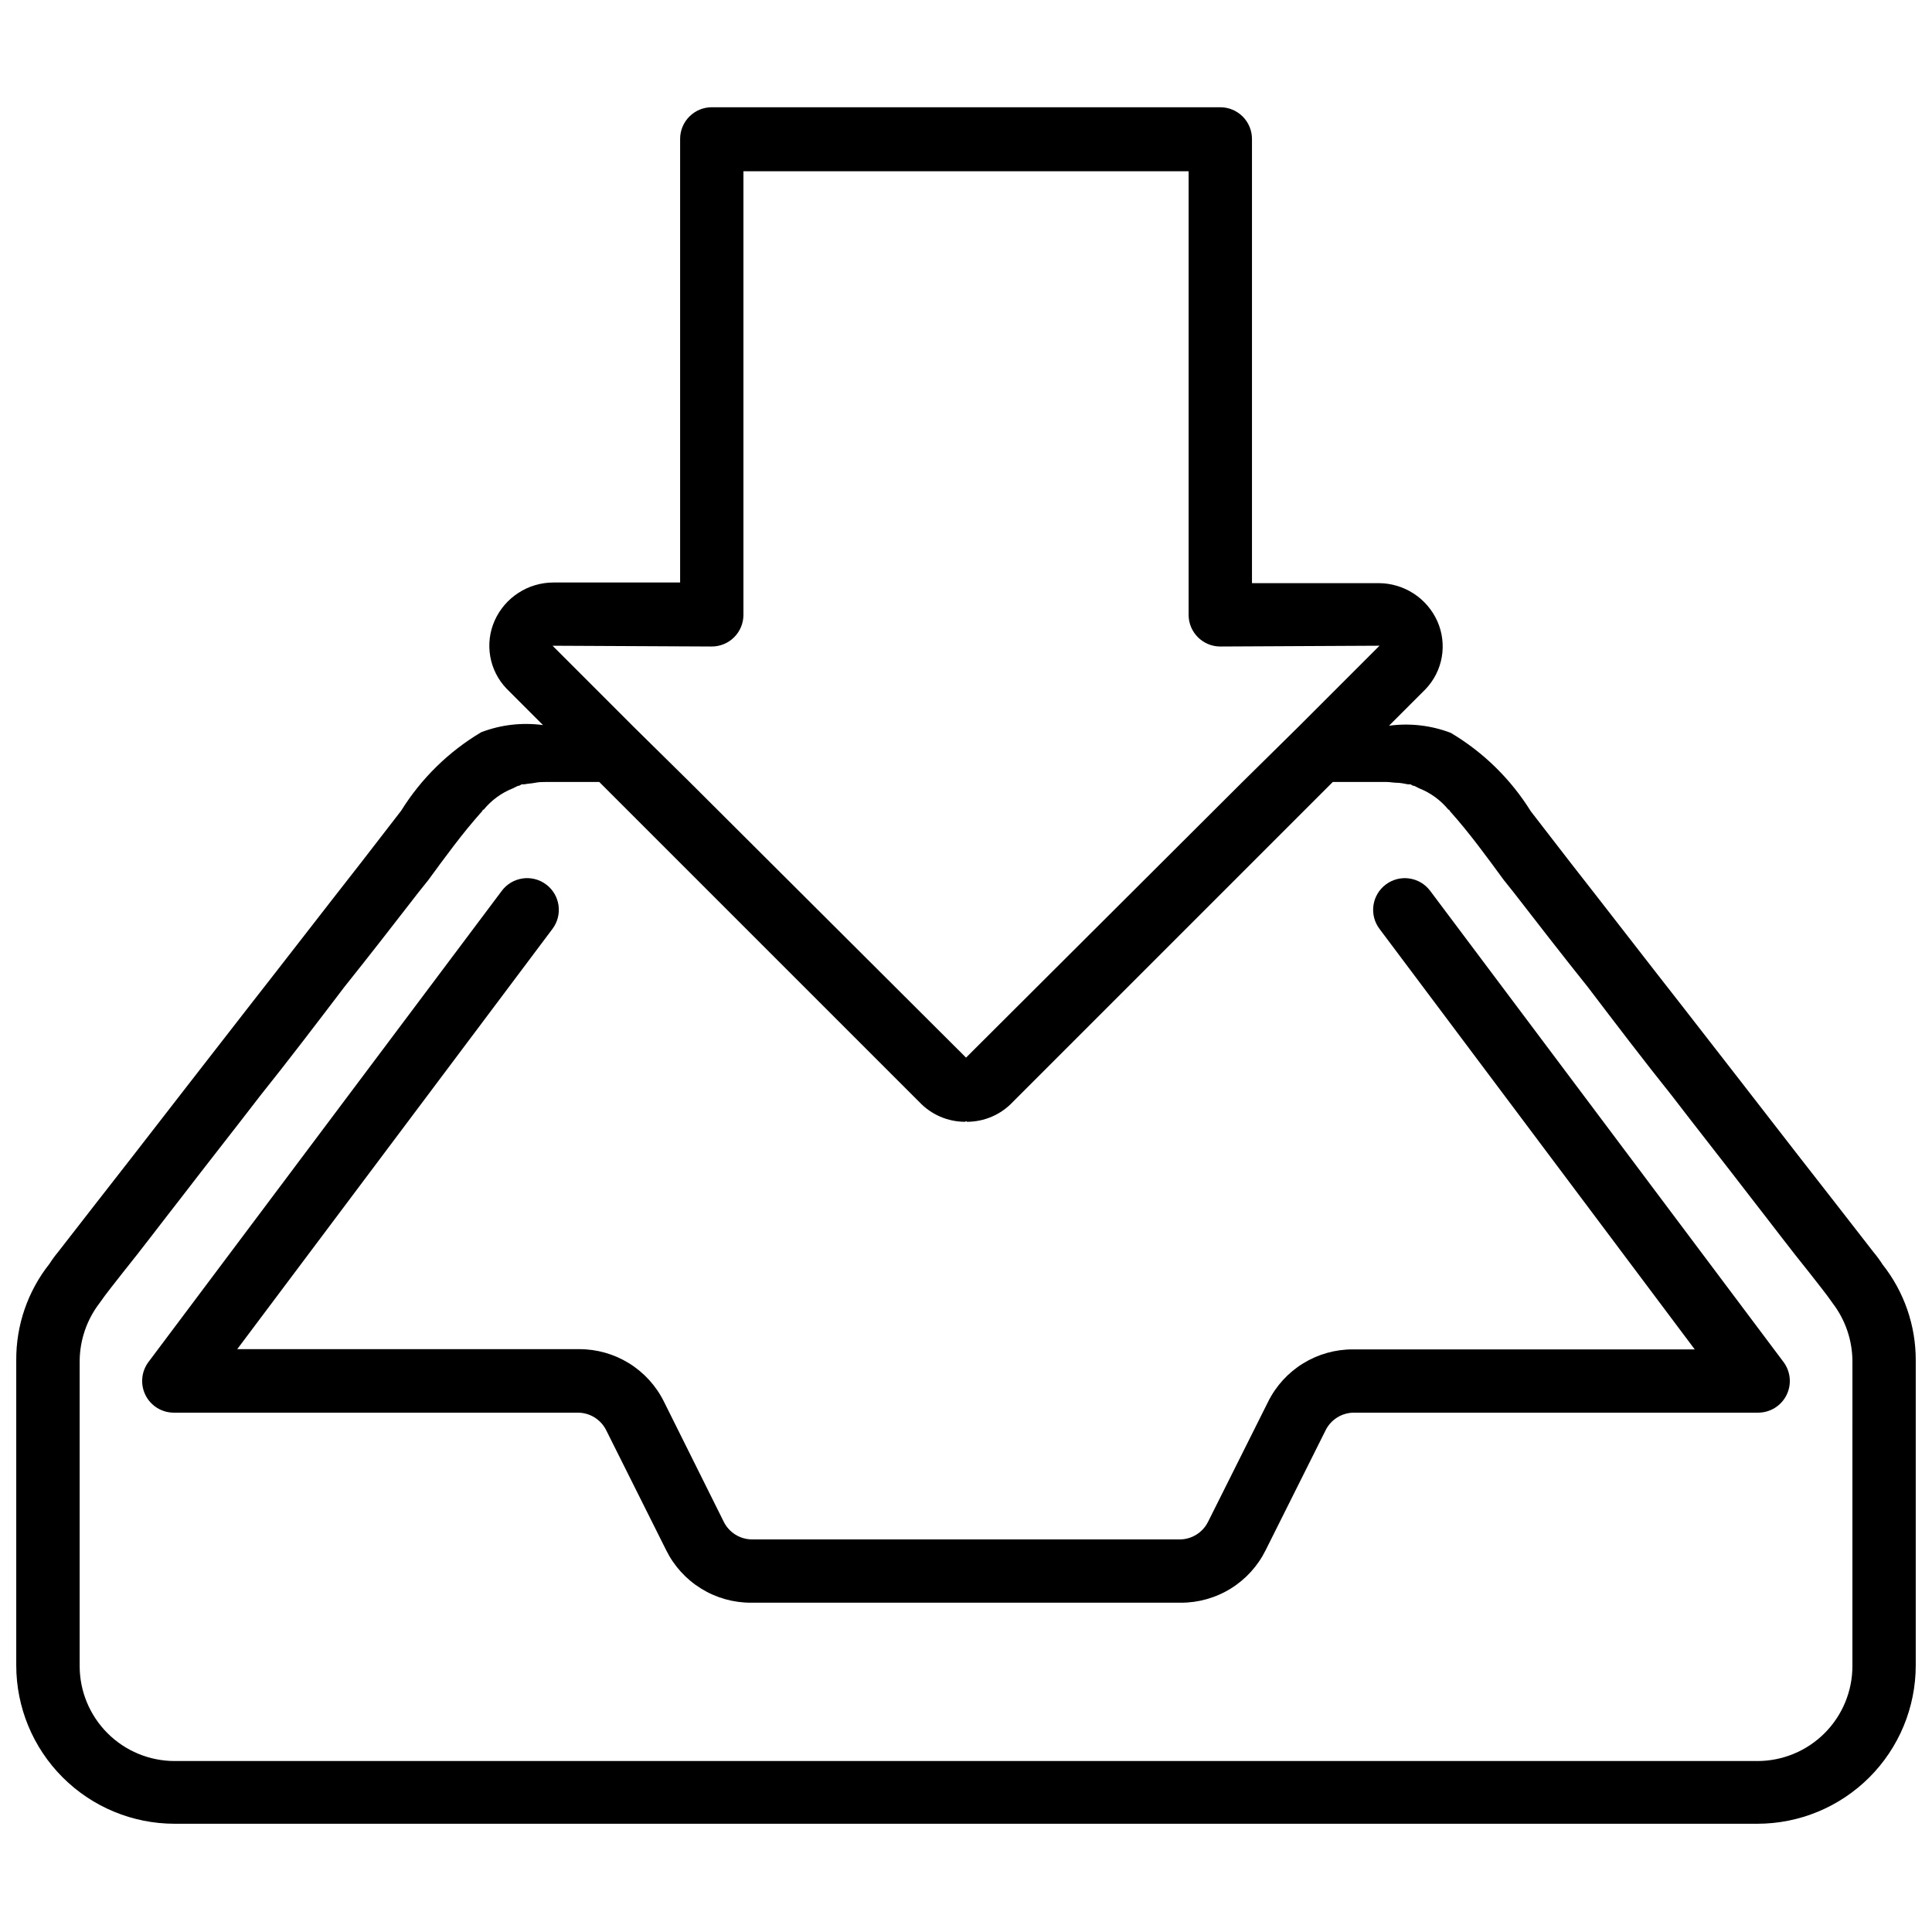
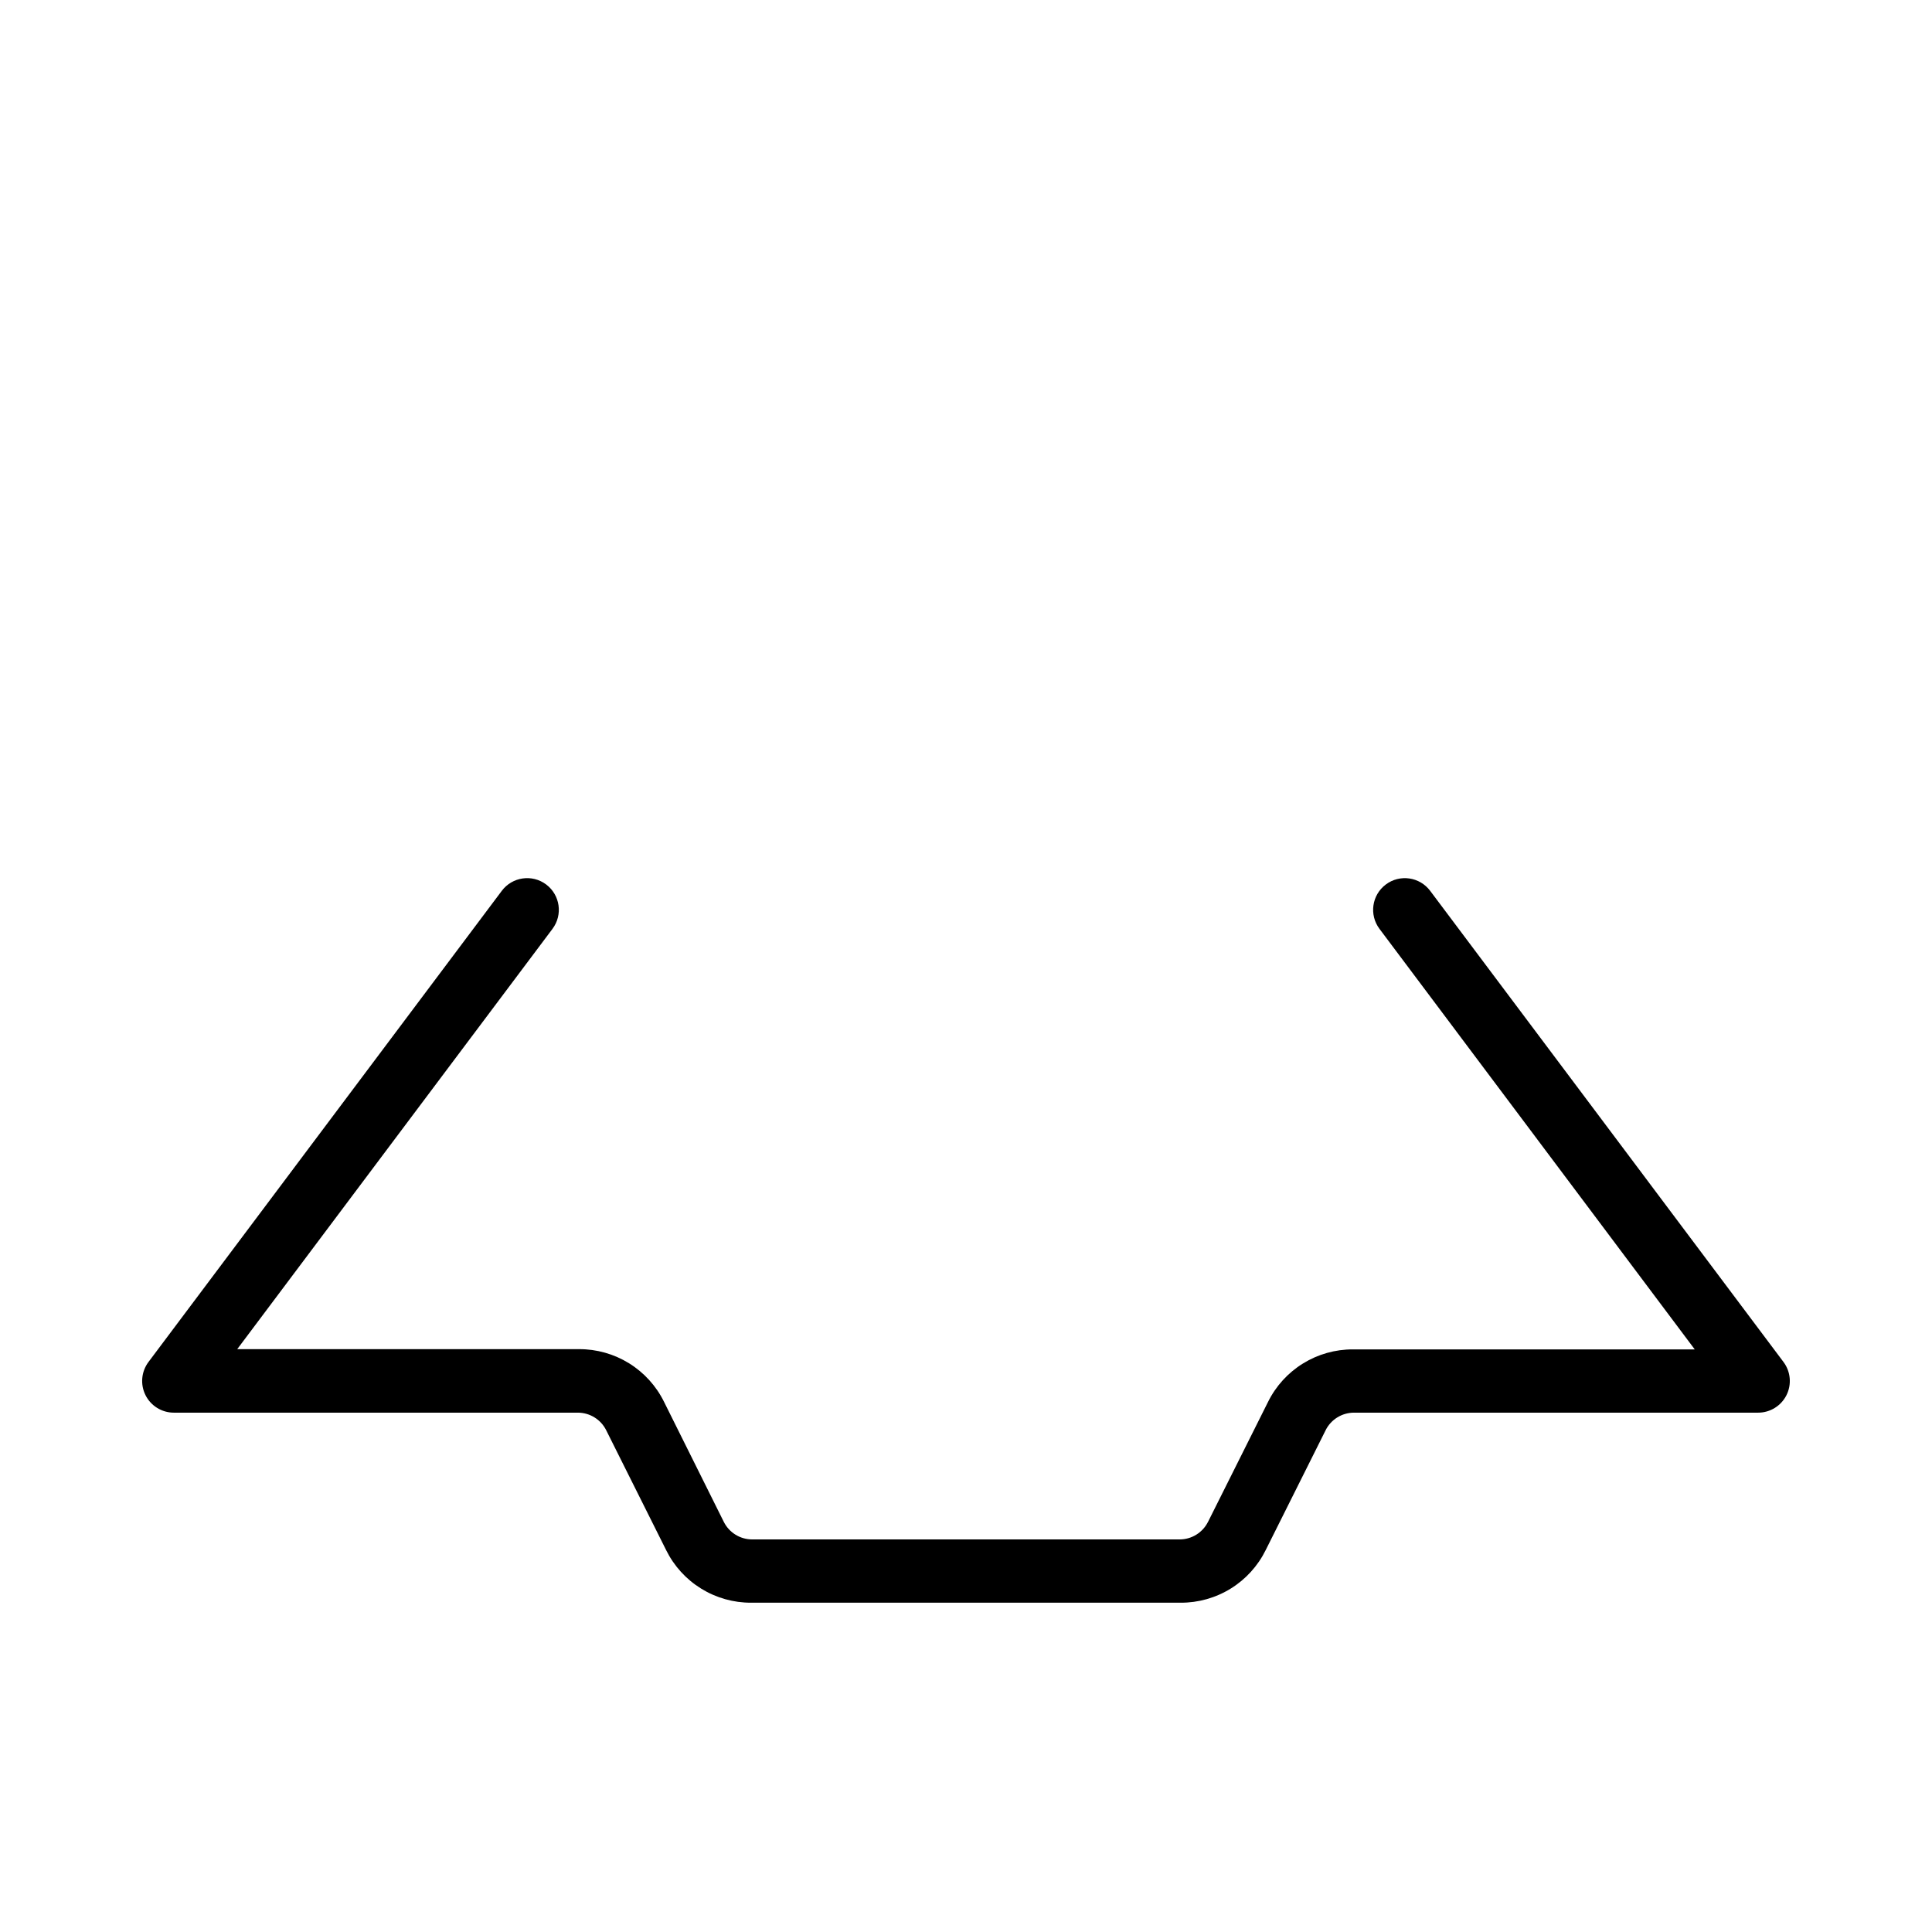
<svg xmlns="http://www.w3.org/2000/svg" width="800px" height="800px" version="1.1" viewBox="144 144 512 512">
  <defs>
    <clipPath id="a">
-       <path d="m148.09 172h503.81v456h-503.81z" />
-     </clipPath>
+       </clipPath>
  </defs>
  <path d="m523.01 380.08c-2.781-3.711-8.047-4.465-11.754-1.68-3.711 2.781-4.465 8.043-1.68 11.754l83.547 111.45h-90.582c-4.676-0.02-9.266 1.277-13.242 3.738-3.977 2.457-7.188 5.984-9.258 10.18l-15.91 31.805-0.004-0.004c-1.422 2.84-4.32 4.633-7.492 4.641h-113.32c-3.176-0.008-6.074-1.801-7.496-4.641l-15.867-31.867c-2.074-4.191-5.281-7.719-9.262-10.18-3.977-2.457-8.566-3.754-13.242-3.734h-90.582l83.551-111.39c2.781-3.711 2.027-8.973-1.68-11.754-3.711-2.785-8.977-2.031-11.758 1.68l-93.645 124.88c-1.898 2.551-2.195 5.949-0.77 8.789 1.426 2.836 4.332 4.629 7.508 4.625h107.06c3.188 0.004 6.098 1.809 7.516 4.66l15.891 31.781v0.004c2.074 4.195 5.285 7.723 9.27 10.184 3.981 2.461 8.574 3.754 13.254 3.734h113.82c4.68 0.02 9.273-1.273 13.258-3.734 3.981-2.461 7.191-5.988 9.266-10.184l15.891-31.781v-0.004c1.418-2.852 4.332-4.656 7.516-4.66h107.1c3.18 0.004 6.082-1.789 7.512-4.625 1.426-2.84 1.125-6.238-0.773-8.789z" />
  <g clip-path="url(#a)">
-     <path d="m642.88 479.07c-0.699-1.098-1.469-2.148-2.309-3.148-6.508-8.398-13.227-17.004-19.941-25.609-10.078-13.016-20.363-26.238-30.648-39.465-9.867-12.594-19.734-25.402-29.598-37.996l-10.707-13.855c-5.301-8.523-12.57-15.652-21.203-20.781-5.211-1.992-10.844-2.641-16.371-1.891l9.656-9.656c2.258-2.356 3.766-5.328 4.328-8.547 0.559-3.215 0.148-6.523-1.18-9.504-1.348-2.996-3.527-5.543-6.281-7.328-2.758-1.789-5.969-2.742-9.254-2.75h-33.586v-117.72c0-2.227-0.887-4.363-2.461-5.938-1.574-1.574-3.711-2.461-5.938-2.461h-134.75c-4.641 0-8.398 3.762-8.398 8.398v117.55h-33.609c-3.285 0.008-6.496 0.961-9.25 2.75-2.758 1.785-4.938 4.332-6.281 7.328-1.332 2.981-1.742 6.289-1.18 9.508 0.559 3.215 2.066 6.188 4.328 8.543l9.656 9.656c-5.531-0.75-11.16-0.102-16.375 1.891-8.629 5.129-15.902 12.258-21.203 20.781l-10.707 13.855c-9.867 12.594-19.734 25.402-29.598 37.996-10.285 13.227-20.57 26.449-30.648 39.465-6.719 8.605-13.434 17.215-19.941 25.609-0.836 1-1.609 2.051-2.309 3.148-5.773 7.285-8.883 16.32-8.816 25.613v80.82-0.004c0 11.137 4.422 21.816 12.297 29.688 7.871 7.875 18.551 12.297 29.688 12.297h419.42c11.133 0 21.812-4.422 29.688-12.297 7.871-7.871 12.293-18.551 12.293-29.688v-80.82 0.004c0.031-9.234-3.078-18.207-8.816-25.445zm-310.26-163.74c2.227 0 4.363-0.883 5.938-2.457 1.574-1.574 2.461-3.711 2.461-5.938v-117.55h117.98v117.55h-0.004c0 4.637 3.762 8.395 8.398 8.395l42.195-0.211-21.414 21.414-14.906 14.695-73.258 73.051-73.266-73.051-14.906-14.695-21.406-21.41zm302.29 270.17c0 6.684-2.652 13.09-7.375 17.812-4.727 4.727-11.133 7.379-17.812 7.379h-419.42c-6.684 0-13.09-2.652-17.812-7.379-4.727-4.723-7.379-11.129-7.379-17.812v-80.82 0.004c0.039-5.543 1.883-10.922 5.246-15.324 1.891-2.731 3.988-5.246 6.086-7.977 5.246-6.508 10.285-13.227 15.535-19.941 6.926-9.027 14.066-18.055 20.992-27.078 7.559-9.445 14.906-19.102 22.25-28.758 6.719-8.398 13.227-16.793 19.734-25.191l2.519-3.148c4.617-6.297 9.027-12.387 14.273-18.262l0.004-0.008c0.113-0.113 0.188-0.258 0.207-0.418h0.211c2.066-2.519 4.738-4.473 7.769-5.668l1.258-0.629c0.418 0 0.629-0.211 1.051-0.418h0.629c1.051-0.211 1.891-0.211 2.938-0.418 1.051-0.211 1.891-0.211 2.731-0.211h14.273l84.809 84.809v-0.004c3.156 3.356 7.566 5.258 12.176 5.246l0.211-0.211 0.211 0.211h-0.004c4.609 0.012 9.02-1.891 12.176-5.246l84.809-84.809h14.273c0.84 0 1.891 0.211 2.731 0.211 0.84 0 1.891 0.211 2.938 0.418h0.629c0.418 0.211 0.629 0.418 1.051 0.418l1.258 0.629 0.004 0.004c3.027 1.195 5.703 3.148 7.766 5.668h0.211c0.023 0.16 0.094 0.305 0.211 0.418 5.246 5.879 9.656 11.965 14.273 18.262l2.519 3.148c6.508 8.398 13.016 16.793 19.734 25.191 7.348 9.656 14.695 19.312 22.25 28.758 6.926 9.027 14.066 18.055 20.992 27.078 5.246 6.719 10.285 13.434 15.535 19.941 2.098 2.731 4.199 5.246 6.086 7.977v0.008c3.367 4.402 5.207 9.781 5.246 15.324z" />
-   </g>
+     </g>
</svg>